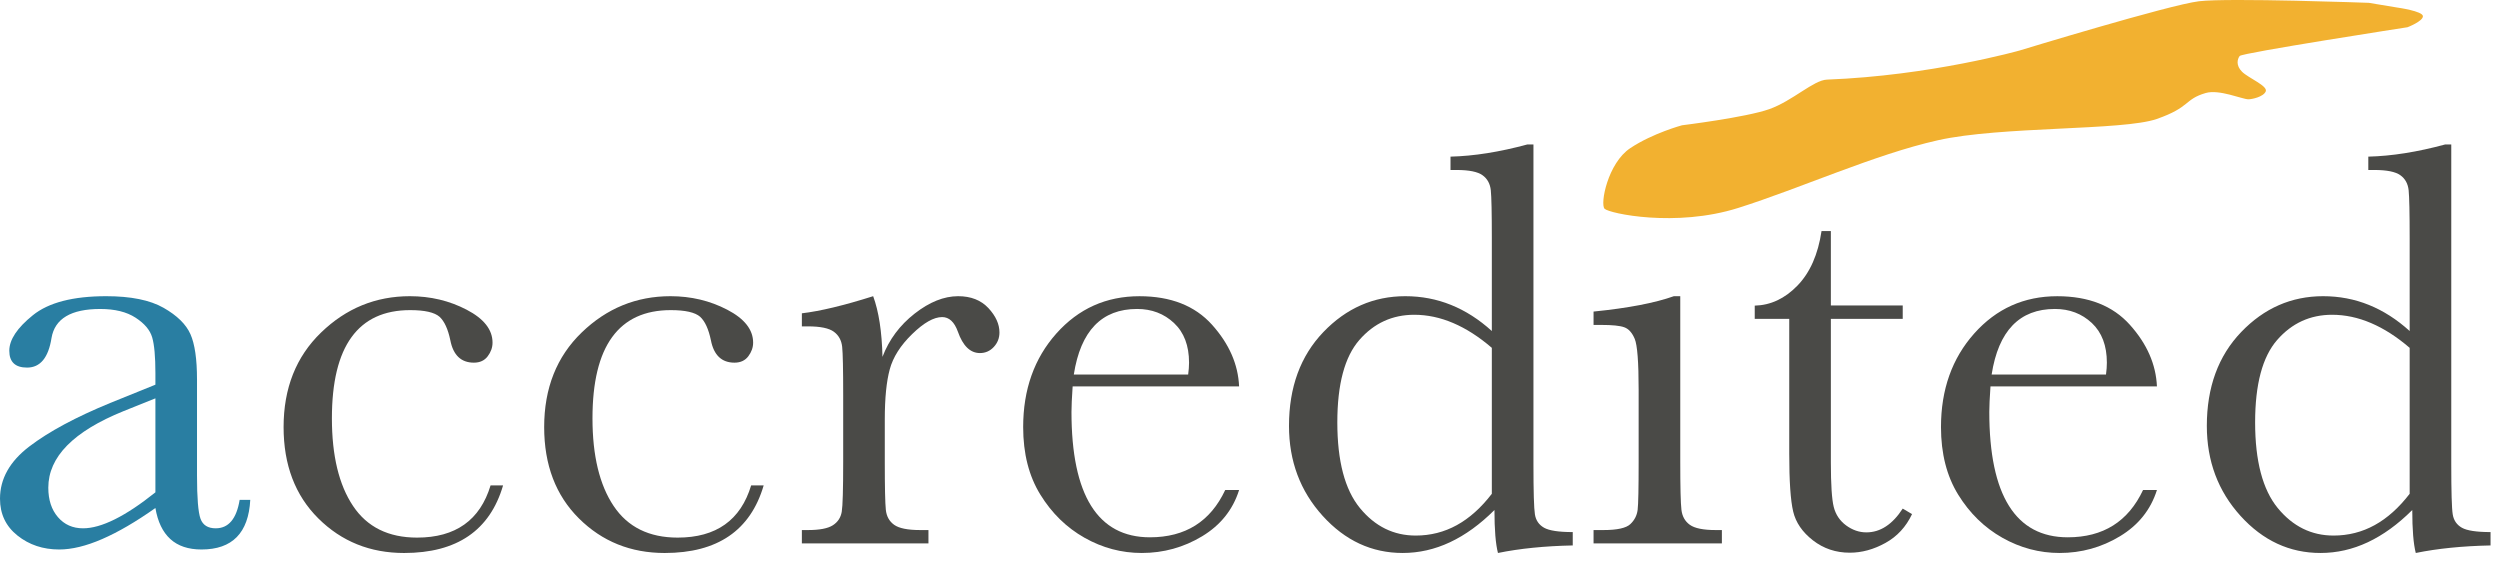
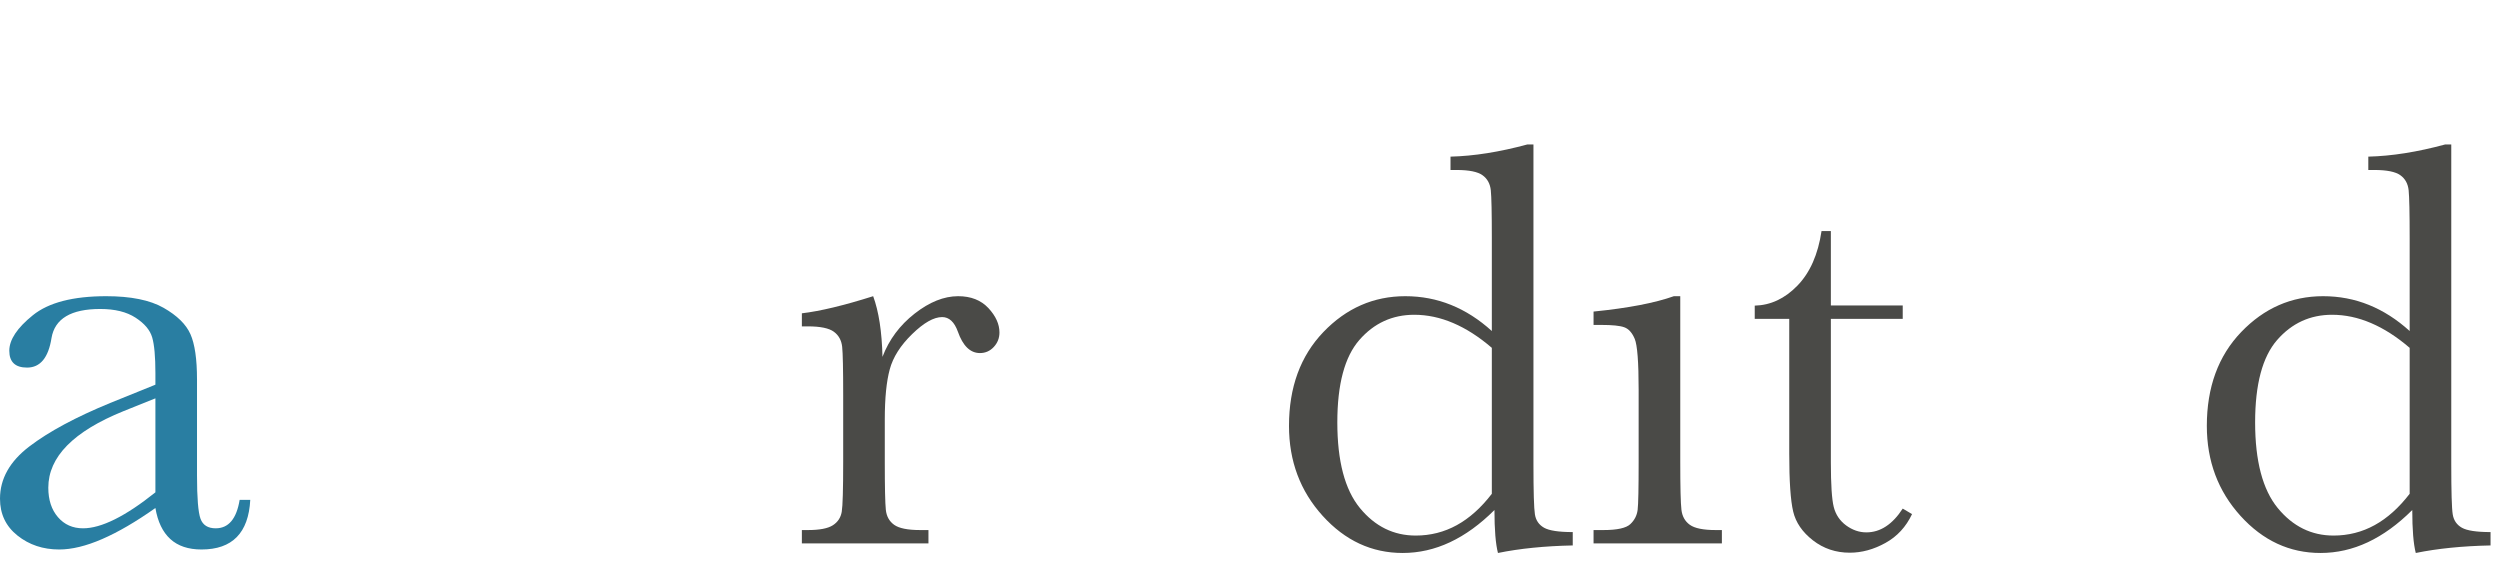
<svg xmlns="http://www.w3.org/2000/svg" width="142px" height="32px" viewBox="0 0 142 32" version="1.1">
  <title>logo1</title>
  <g id="Grids" stroke="none" stroke-width="1" fill="none" fill-rule="evenodd">
    <g id="M---ADR---768---991" transform="translate(-24, -20)">
      <g id="logo1" transform="translate(24, 20)">
        <path d="M8.827,22.626 L7.02,23.351 C4.17,24.504 2.744,25.954 2.744,27.701 C2.744,28.393 2.926,28.951 3.291,29.374 C3.655,29.797 4.131,30.008 4.716,30.008 C5.236,30.008 5.838,29.838 6.523,29.497 C7.208,29.157 7.976,28.646 8.827,27.965 L8.827,22.626 Z M13.612,28.393 L14.215,28.393 C14.116,30.272 13.193,31.211 11.446,31.211 C10.699,31.211 10.109,31.014 9.675,30.618 C9.242,30.223 8.958,29.635 8.827,28.855 C7.722,29.635 6.716,30.223 5.804,30.618 C4.893,31.014 4.079,31.211 3.361,31.211 C2.446,31.211 1.656,30.948 0.994,30.42 C0.331,29.894 2.06945572e-13,29.195 2.06945572e-13,28.327 C2.06945572e-13,27.196 0.555,26.207 1.664,25.361 C2.774,24.515 4.306,23.691 6.26,22.889 L8.827,21.85 L8.827,21.192 C8.827,20.257 8.766,19.582 8.644,19.164 C8.522,18.747 8.208,18.374 7.699,18.044 C7.191,17.714 6.523,17.55 5.694,17.55 C4.036,17.55 3.113,18.099 2.926,19.198 C2.749,20.318 2.287,20.879 1.537,20.879 C0.865,20.879 0.528,20.56 0.528,19.922 C0.528,19.296 0.975,18.623 1.868,17.904 C2.761,17.184 4.149,16.824 6.033,16.824 C7.432,16.824 8.518,17.044 9.29,17.483 C10.061,17.923 10.57,18.422 10.818,18.983 C11.066,19.543 11.19,20.401 11.19,21.554 L11.19,27.009 C11.19,28.283 11.257,29.102 11.389,29.465 C11.522,29.827 11.809,30.008 12.252,30.008 C12.982,30.008 13.434,29.47 13.612,28.393 L13.612,28.393 Z" id="Fill-4" fill="#297EA2" />
-         <path d="M27.865,27.57 L28.575,27.57 C27.826,30.13 25.951,31.41 22.953,31.41 C21.024,31.41 19.401,30.756 18.083,29.448 C16.766,28.141 16.108,26.411 16.108,24.257 C16.108,22.048 16.818,20.257 18.24,18.885 C19.662,17.511 21.342,16.824 23.281,16.824 C24.449,16.824 25.523,17.08 26.504,17.591 C27.485,18.101 27.976,18.725 27.976,19.461 C27.976,19.735 27.885,19.994 27.703,20.235 C27.521,20.478 27.259,20.599 26.918,20.599 C26.191,20.599 25.744,20.175 25.579,19.329 C25.446,18.692 25.242,18.247 24.967,17.994 C24.681,17.742 24.124,17.615 23.298,17.615 C21.82,17.615 20.711,18.125 19.968,19.149 C19.224,20.17 18.852,21.708 18.852,23.763 C18.852,25.883 19.252,27.542 20.053,28.739 C20.853,29.937 22.065,30.536 23.689,30.536 C25.876,30.536 27.267,29.547 27.865,27.57" id="Fill-6" fill="#4A4A47" />
-         <path d="M42.666,27.57 L43.377,27.57 C42.627,30.13 40.753,31.41 37.755,31.41 C35.825,31.41 34.202,30.756 32.885,29.448 C31.568,28.141 30.909,26.411 30.909,24.257 C30.909,22.048 31.62,20.257 33.041,18.885 C34.463,17.511 36.144,16.824 38.083,16.824 C39.251,16.824 40.325,17.08 41.306,17.591 C42.287,18.101 42.778,18.725 42.778,19.461 C42.778,19.735 42.686,19.994 42.505,20.235 C42.323,20.478 42.061,20.599 41.719,20.599 C40.993,20.599 40.545,20.175 40.38,19.329 C40.248,18.692 40.044,18.247 39.769,17.994 C39.482,17.742 38.925,17.615 38.1,17.615 C36.622,17.615 35.513,18.125 34.769,19.149 C34.025,20.17 33.653,21.708 33.653,23.763 C33.653,25.883 34.053,27.542 34.854,28.739 C35.655,29.937 36.867,30.536 38.491,30.536 C40.678,30.536 42.069,29.547 42.666,27.57" id="Fill-8" fill="#4A4A47" />
        <path d="M50.125,20.269 C50.499,19.29 51.108,18.472 51.951,17.813 C52.794,17.154 53.617,16.824 54.422,16.824 C55.149,16.824 55.722,17.05 56.142,17.5 C56.56,17.951 56.769,18.412 56.769,18.885 C56.769,19.203 56.662,19.477 56.447,19.708 C56.232,19.939 55.97,20.054 55.661,20.054 C55.111,20.054 54.692,19.648 54.406,18.835 C54.208,18.286 53.909,18.01 53.513,18.01 C53.039,18.01 52.472,18.332 51.811,18.975 C51.149,19.618 50.725,20.285 50.538,20.978 C50.35,21.669 50.256,22.62 50.256,23.828 L50.256,26.234 C50.256,27.673 50.276,28.58 50.315,28.954 C50.353,29.327 50.512,29.612 50.789,29.81 C51.066,30.008 51.56,30.107 52.27,30.107 L52.736,30.107 L52.736,30.866 L45.546,30.866 L45.546,30.107 L45.893,30.107 C46.554,30.107 47.025,30.016 47.306,29.835 C47.587,29.654 47.755,29.399 47.811,29.069 C47.866,28.739 47.893,27.795 47.893,26.234 L47.893,22.428 C47.893,20.978 47.874,20.068 47.835,19.7 C47.796,19.332 47.639,19.046 47.365,18.844 C47.089,18.64 46.598,18.538 45.893,18.538 L45.546,18.538 L45.546,17.796 C46.577,17.675 47.927,17.352 49.596,16.824 C49.915,17.692 50.092,18.841 50.125,20.269" id="Fill-10" fill="#4A4A47" />
-         <path d="M67.488,21.274 C67.521,21.021 67.538,20.797 67.538,20.599 C67.538,19.631 67.253,18.882 66.684,18.348 C66.116,17.816 65.417,17.549 64.588,17.549 C62.578,17.549 61.379,18.791 60.992,21.274 L67.488,21.274 Z M70.381,21.949 L60.926,21.949 C60.882,22.597 60.86,23.08 60.86,23.397 C60.86,25.766 61.232,27.545 61.978,28.735 C62.724,29.924 63.837,30.519 65.317,30.519 C67.327,30.519 68.752,29.624 69.592,27.833 L70.381,27.833 C70.028,28.954 69.327,29.829 68.28,30.461 C67.231,31.093 66.088,31.409 64.852,31.409 C63.705,31.409 62.621,31.121 61.6,30.544 C60.58,29.967 59.743,29.151 59.093,28.096 C58.441,27.042 58.116,25.762 58.116,24.257 C58.116,22.125 58.745,20.354 60.002,18.942 C61.261,17.53 62.834,16.825 64.721,16.825 C66.497,16.825 67.871,17.365 68.842,18.444 C69.813,19.525 70.326,20.693 70.381,21.949 L70.381,21.949 Z" id="Fill-12" fill="#4A4A47" />
        <path d="M84.736,19.757 C84.008,19.131 83.276,18.662 82.543,18.349 C81.807,18.035 81.071,17.879 80.331,17.879 C79.083,17.879 78.042,18.357 77.21,19.312 C76.375,20.269 75.96,21.829 75.96,23.993 C75.96,26.19 76.387,27.81 77.242,28.855 C78.098,29.898 79.155,30.42 80.414,30.42 C81.253,30.42 82.031,30.222 82.749,29.827 C83.466,29.432 84.129,28.838 84.736,28.047 L84.736,19.757 Z M84.736,18.802 L84.736,13.528 C84.736,12.089 84.716,11.182 84.678,10.809 C84.639,10.436 84.482,10.15 84.207,9.953 C83.932,9.755 83.441,9.655 82.736,9.655 L82.389,9.655 L82.389,8.897 C83.717,8.864 85.172,8.634 86.754,8.205 L87.1,8.205 L87.1,26.35 C87.1,27.921 87.128,28.876 87.183,29.217 C87.237,29.557 87.411,29.81 87.703,29.975 C87.995,30.14 88.538,30.222 89.332,30.222 L89.332,30.981 C87.739,31.014 86.324,31.156 85.084,31.409 C84.951,30.893 84.885,30.08 84.885,28.969 C84.069,29.783 83.227,30.392 82.36,30.799 C81.494,31.206 80.597,31.409 79.671,31.409 C77.915,31.409 76.401,30.706 75.127,29.3 C73.852,27.893 73.215,26.19 73.215,24.191 C73.215,21.994 73.867,20.217 75.169,18.859 C76.471,17.503 78.022,16.824 79.82,16.824 C80.735,16.824 81.603,16.989 82.418,17.319 C83.235,17.648 84.008,18.142 84.736,18.802 L84.736,18.802 Z" id="Fill-14" fill="#4A4A47" />
        <path d="M95.439,16.824 L95.439,26.234 C95.439,27.673 95.461,28.58 95.505,28.954 C95.548,29.327 95.708,29.612 95.984,29.81 C96.26,30.008 96.751,30.107 97.456,30.107 L97.803,30.107 L97.803,30.866 L90.514,30.866 L90.514,30.107 L91.075,30.107 C91.856,30.107 92.368,29.994 92.604,29.769 C92.842,29.545 92.978,29.275 93.018,28.961 C93.056,28.649 93.075,27.74 93.075,26.234 L93.075,22.148 C93.075,20.565 93.001,19.599 92.852,19.247 C92.703,18.895 92.505,18.676 92.256,18.588 C92.009,18.499 91.576,18.456 90.959,18.456 L90.514,18.456 L90.514,17.697 C92.474,17.5 93.995,17.209 95.075,16.824 L95.439,16.824 Z" id="Fill-16" fill="#4A4A47" />
        <path d="M108.075,18.11 L103.993,18.11 L103.993,26.267 C103.993,27.52 104.048,28.363 104.157,28.797 C104.267,29.231 104.502,29.58 104.86,29.844 C105.218,30.106 105.601,30.239 106.009,30.239 C106.802,30.239 107.491,29.788 108.075,28.888 L108.604,29.201 C108.262,29.926 107.758,30.472 107.091,30.84 C106.425,31.209 105.75,31.393 105.067,31.393 C104.273,31.393 103.577,31.159 102.975,30.692 C102.375,30.225 102,29.679 101.852,29.053 C101.703,28.426 101.629,27.328 101.629,25.756 L101.629,18.11 L99.669,18.11 L99.669,17.36 C100.571,17.338 101.38,16.96 102.094,16.223 C102.809,15.487 103.265,14.454 103.463,13.125 L103.993,13.125 L103.993,17.351 L108.075,17.351 L108.075,18.11 Z" id="Fill-18" fill="#4A4A47" />
-         <path d="M119.621,21.274 C119.654,21.021 119.67,20.797 119.67,20.599 C119.67,19.631 119.385,18.882 118.818,18.348 C118.248,17.816 117.55,17.549 116.72,17.549 C114.71,17.549 113.511,18.791 113.125,21.274 L119.621,21.274 Z M122.514,21.949 L113.059,21.949 C113.014,22.597 112.992,23.08 112.992,23.397 C112.992,25.766 113.365,27.545 114.111,28.735 C114.856,29.924 115.969,30.519 117.45,30.519 C119.461,30.519 120.884,29.624 121.725,27.833 L122.514,27.833 C122.16,28.954 121.459,29.829 120.411,30.461 C119.363,31.093 118.22,31.409 116.985,31.409 C115.838,31.409 114.753,31.121 113.733,30.544 C112.712,29.967 111.876,29.151 111.225,28.096 C110.575,27.042 110.248,25.762 110.248,24.257 C110.248,22.125 110.878,20.354 112.136,18.942 C113.394,17.53 114.966,16.825 116.852,16.825 C118.63,16.825 120.002,17.365 120.973,18.444 C121.945,19.525 122.459,20.693 122.514,21.949 L122.514,21.949 Z" id="Fill-20" fill="#4A4A47" />
        <path d="M136.869,19.757 C136.14,19.131 135.408,18.662 134.674,18.349 C133.94,18.035 133.203,17.879 132.463,17.879 C131.215,17.879 130.174,18.357 129.341,19.312 C128.507,20.269 128.091,21.829 128.091,23.993 C128.091,26.19 128.52,27.81 129.374,28.855 C130.231,29.898 131.287,30.42 132.546,30.42 C133.385,30.42 134.163,30.222 134.881,29.827 C135.599,29.432 136.261,28.838 136.869,28.047 L136.869,19.757 Z M136.869,18.802 L136.869,13.528 C136.869,12.089 136.849,11.182 136.811,10.809 C136.772,10.436 136.615,10.15 136.34,9.953 C136.063,9.755 135.574,9.655 134.869,9.655 L134.52,9.655 L134.52,8.897 C135.85,8.864 137.305,8.634 138.887,8.205 L139.232,8.205 L139.232,26.35 C139.232,27.921 139.259,28.876 139.315,29.217 C139.37,29.557 139.544,29.81 139.835,29.975 C140.126,30.14 140.67,30.222 141.463,30.222 L141.463,30.981 C139.871,31.014 138.455,31.156 137.216,31.409 C137.083,30.893 137.017,30.08 137.017,28.969 C136.2,29.783 135.36,30.392 134.493,30.799 C133.627,31.206 132.731,31.409 131.803,31.409 C130.048,31.409 128.533,30.706 127.259,29.3 C125.985,27.893 125.348,26.19 125.348,24.191 C125.348,21.994 125.998,20.217 127.301,18.859 C128.603,17.503 130.153,16.824 131.953,16.824 C132.868,16.824 133.735,16.989 134.551,17.319 C135.367,17.648 136.14,18.142 136.869,18.802 L136.869,18.802 Z" id="Fill-22" fill="#4A4A47" />
-         <path d="M127.348,4.075 C127.706,4.432 128.828,4.88 128.694,5.193 C128.56,5.506 127.895,5.643 127.706,5.64 C127.354,5.636 126.047,5.059 125.284,5.283 C124.052,5.643 124.431,6.087 122.503,6.758 C120.574,7.429 113.664,7.161 110.075,7.966 C106.486,8.771 102.269,10.695 98.724,11.813 C95.179,12.932 91.41,12.126 91.141,11.858 C90.874,11.59 91.322,9.263 92.6,8.414 C93.878,7.564 95.538,7.116 95.538,7.116 C95.538,7.116 99.173,6.669 100.496,6.199 C101.82,5.729 103.009,4.551 103.771,4.522 C109.671,4.298 114.719,2.867 114.719,2.867 C114.719,2.867 123.22,0.273 124.903,0.071 C126.586,-0.131 134.55,0.161 134.55,0.161 L136.165,0.429 C136.165,0.429 137.622,0.631 137.622,0.921 C137.622,1.211 136.747,1.547 136.747,1.547 C136.747,1.547 127.348,3.001 127.214,3.18 C127.079,3.359 126.99,3.716 127.348,4.075" id="Fill-43" fill="#F2B130" />
      </g>
      <g id="MEASUREMENTS" transform="translate(2, 0)" />
    </g>
  </g>
</svg>